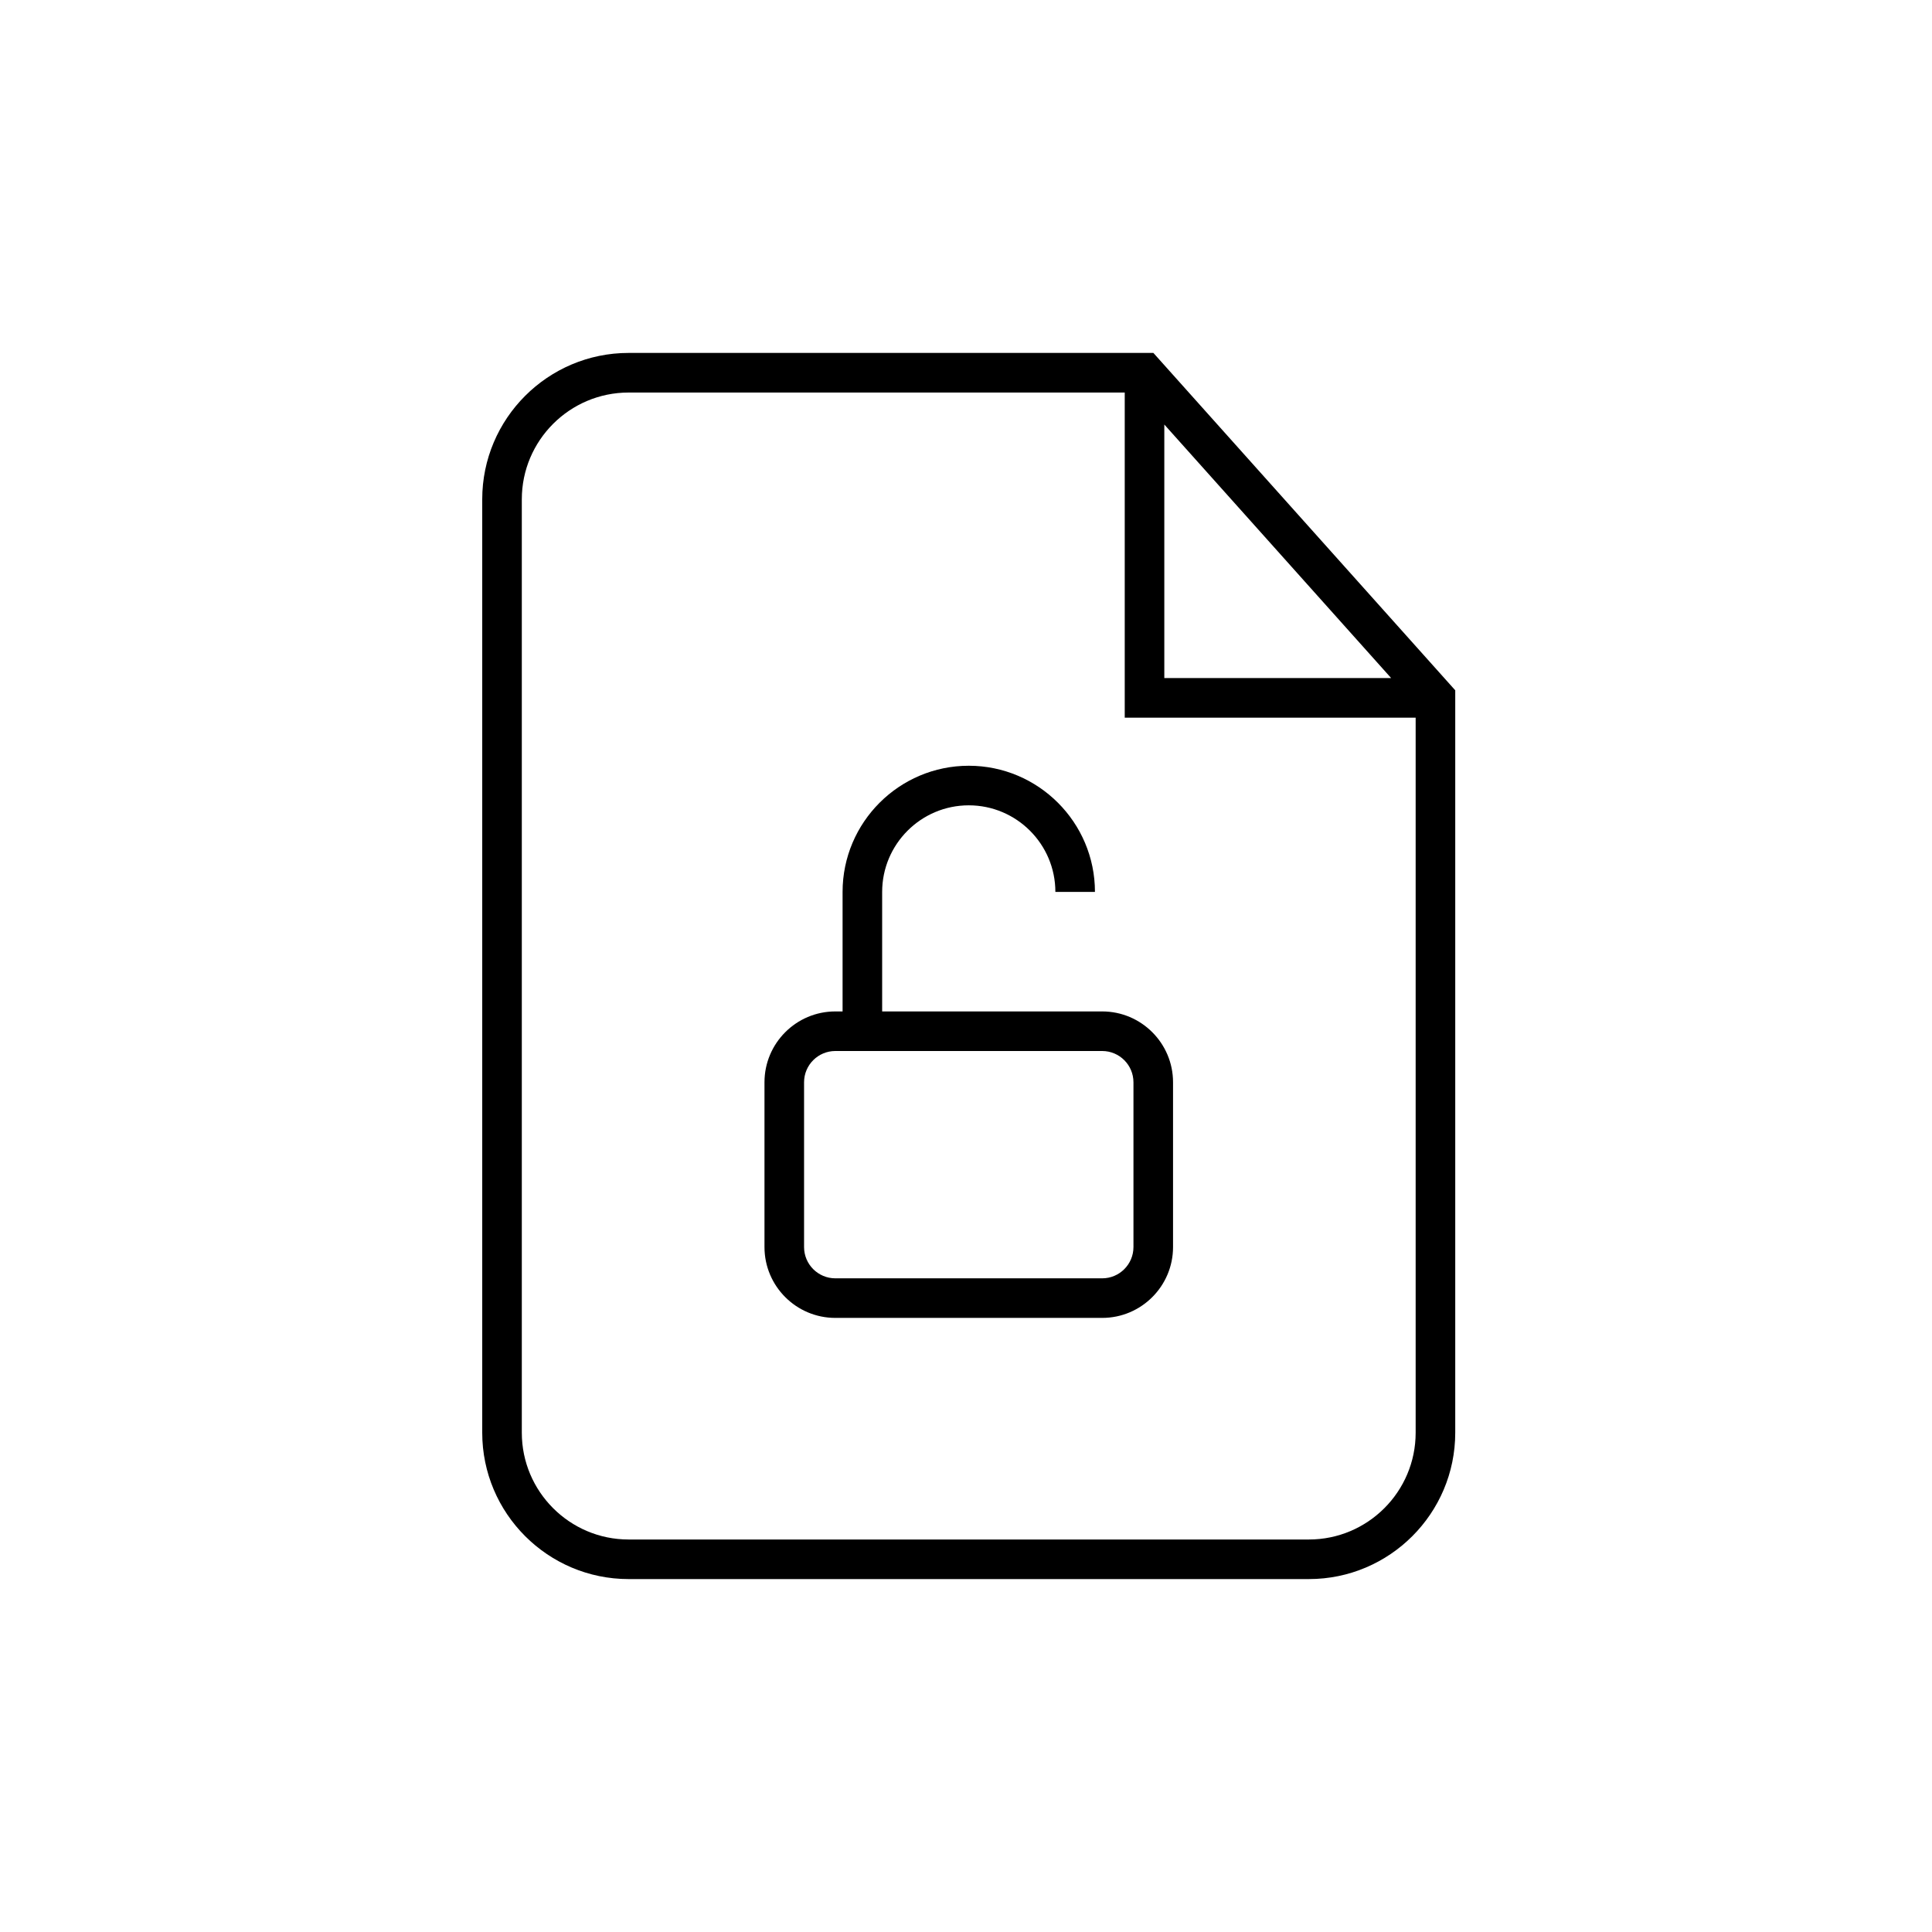
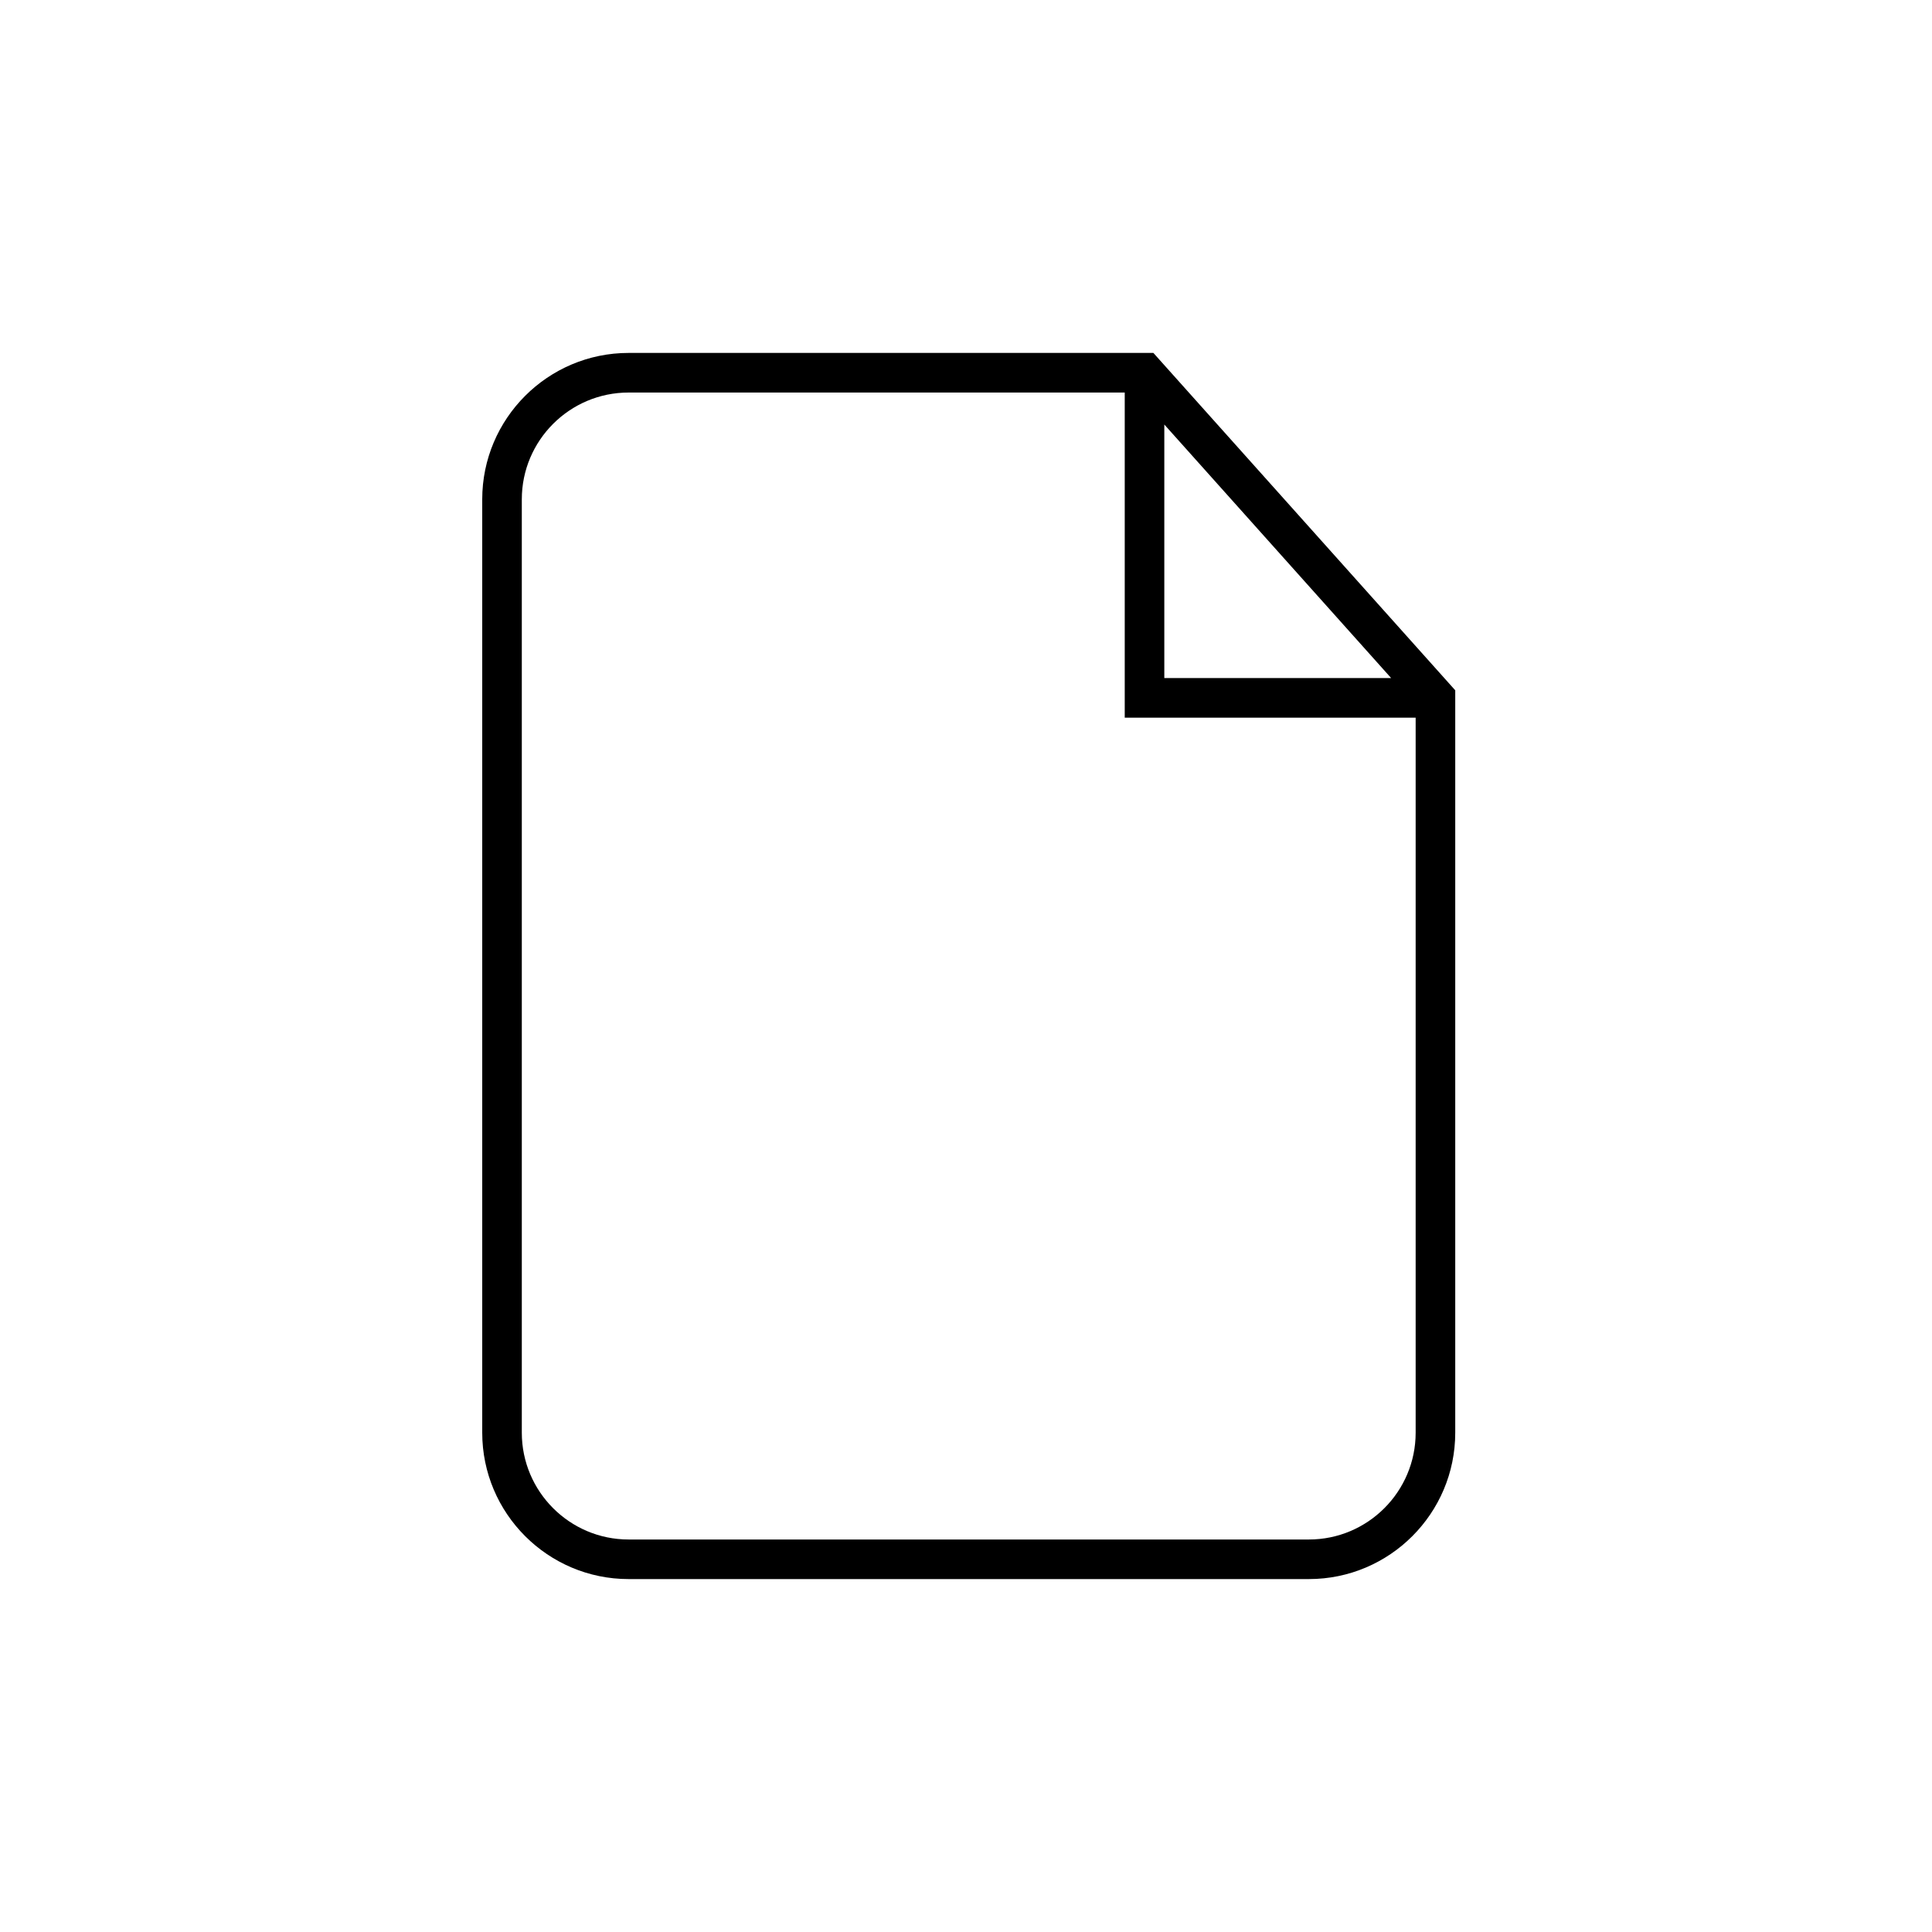
<svg xmlns="http://www.w3.org/2000/svg" fill="#000000" width="800px" height="800px" version="1.1" viewBox="144 144 512 512">
  <g>
    <path d="m449.66 237.53h-139.07c-21.391 0-38.793 17.398-38.793 38.789v247.36c0 21.391 17.402 38.793 38.793 38.793h180.28c21.391 0 38.785-17.402 38.785-38.793v-196.74zm2.894 18.973 60.117 67.195h-60.117zm66.609 267.18c0 15.605-12.688 28.301-28.297 28.301h-180.28c-15.605 0-28.301-12.695-28.301-28.301v-247.36c0-15.602 12.695-28.297 28.301-28.297h131.48v86.172h77.098z" />
-     <path d="m377.78 412.04v-31.668c0-12.656 10.293-22.953 22.953-22.953 12.656 0 22.953 10.293 22.953 22.953h10.488c0-18.438-15.004-33.441-33.441-33.441s-33.441 15.004-33.441 33.441v31.668h-1.926c-10.352 0-18.77 8.422-18.77 18.773v43.672c0 10.355 8.422 18.773 18.77 18.773h70.73c10.355 0 18.773-8.422 18.773-18.773v-43.672c0-10.355-8.422-18.773-18.773-18.773zm66.598 18.773v43.672c0 4.57-3.719 8.285-8.285 8.285h-70.727c-4.566 0-8.281-3.719-8.281-8.285v-43.672c0-4.57 3.719-8.285 8.281-8.285h70.73c4.566 0.004 8.281 3.719 8.281 8.285z" />
  </g>
</svg>